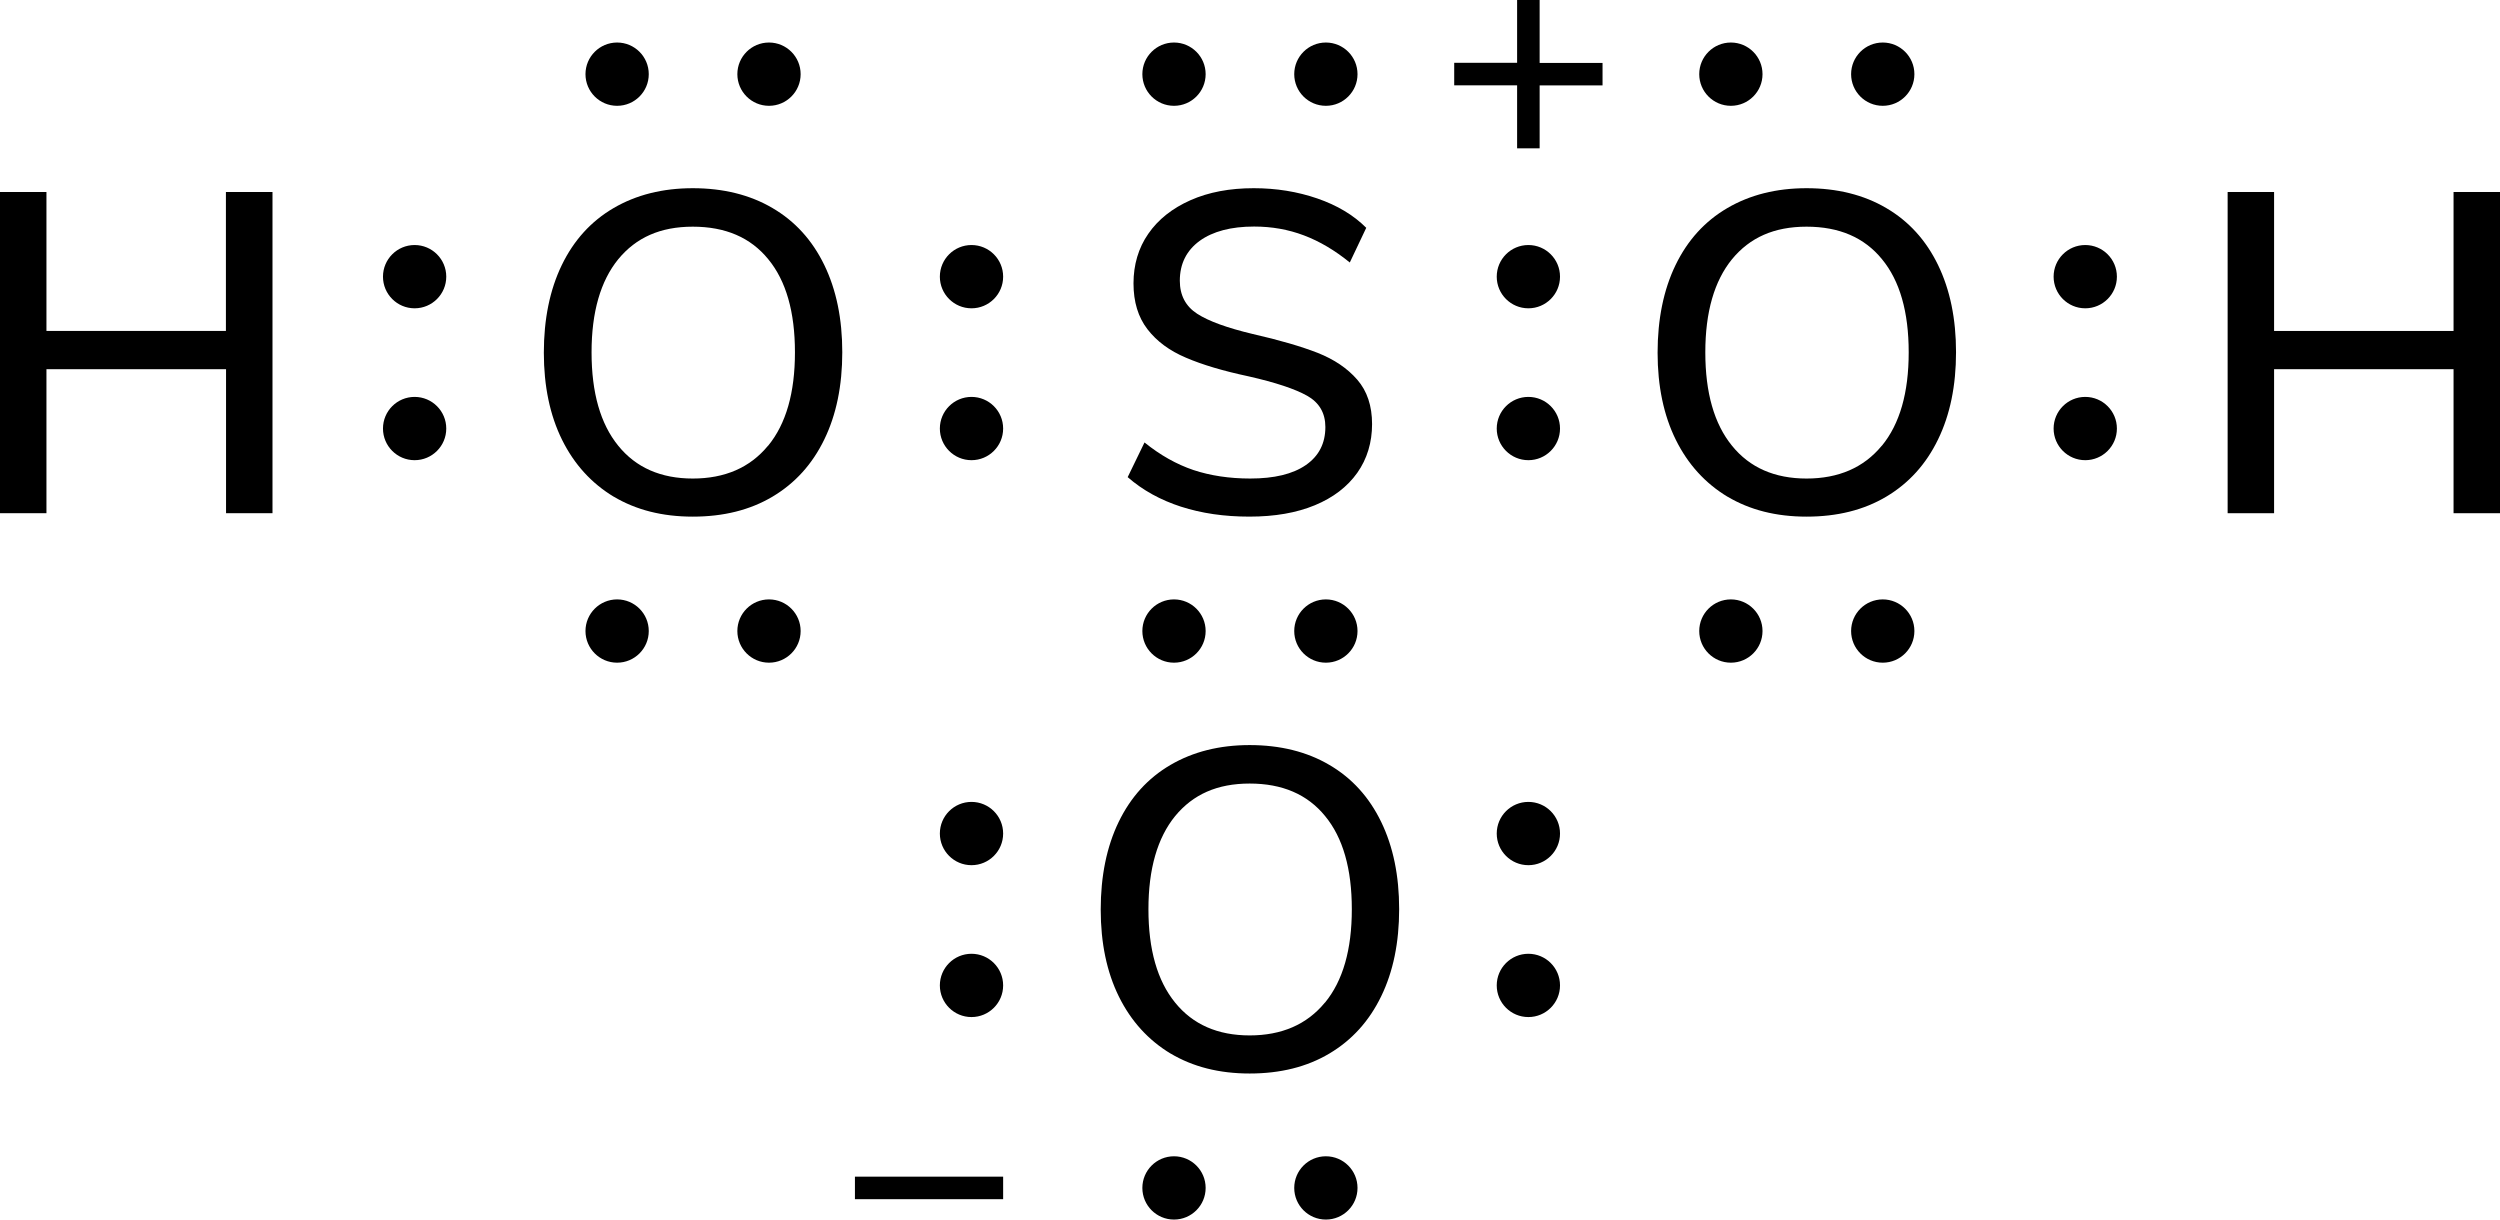
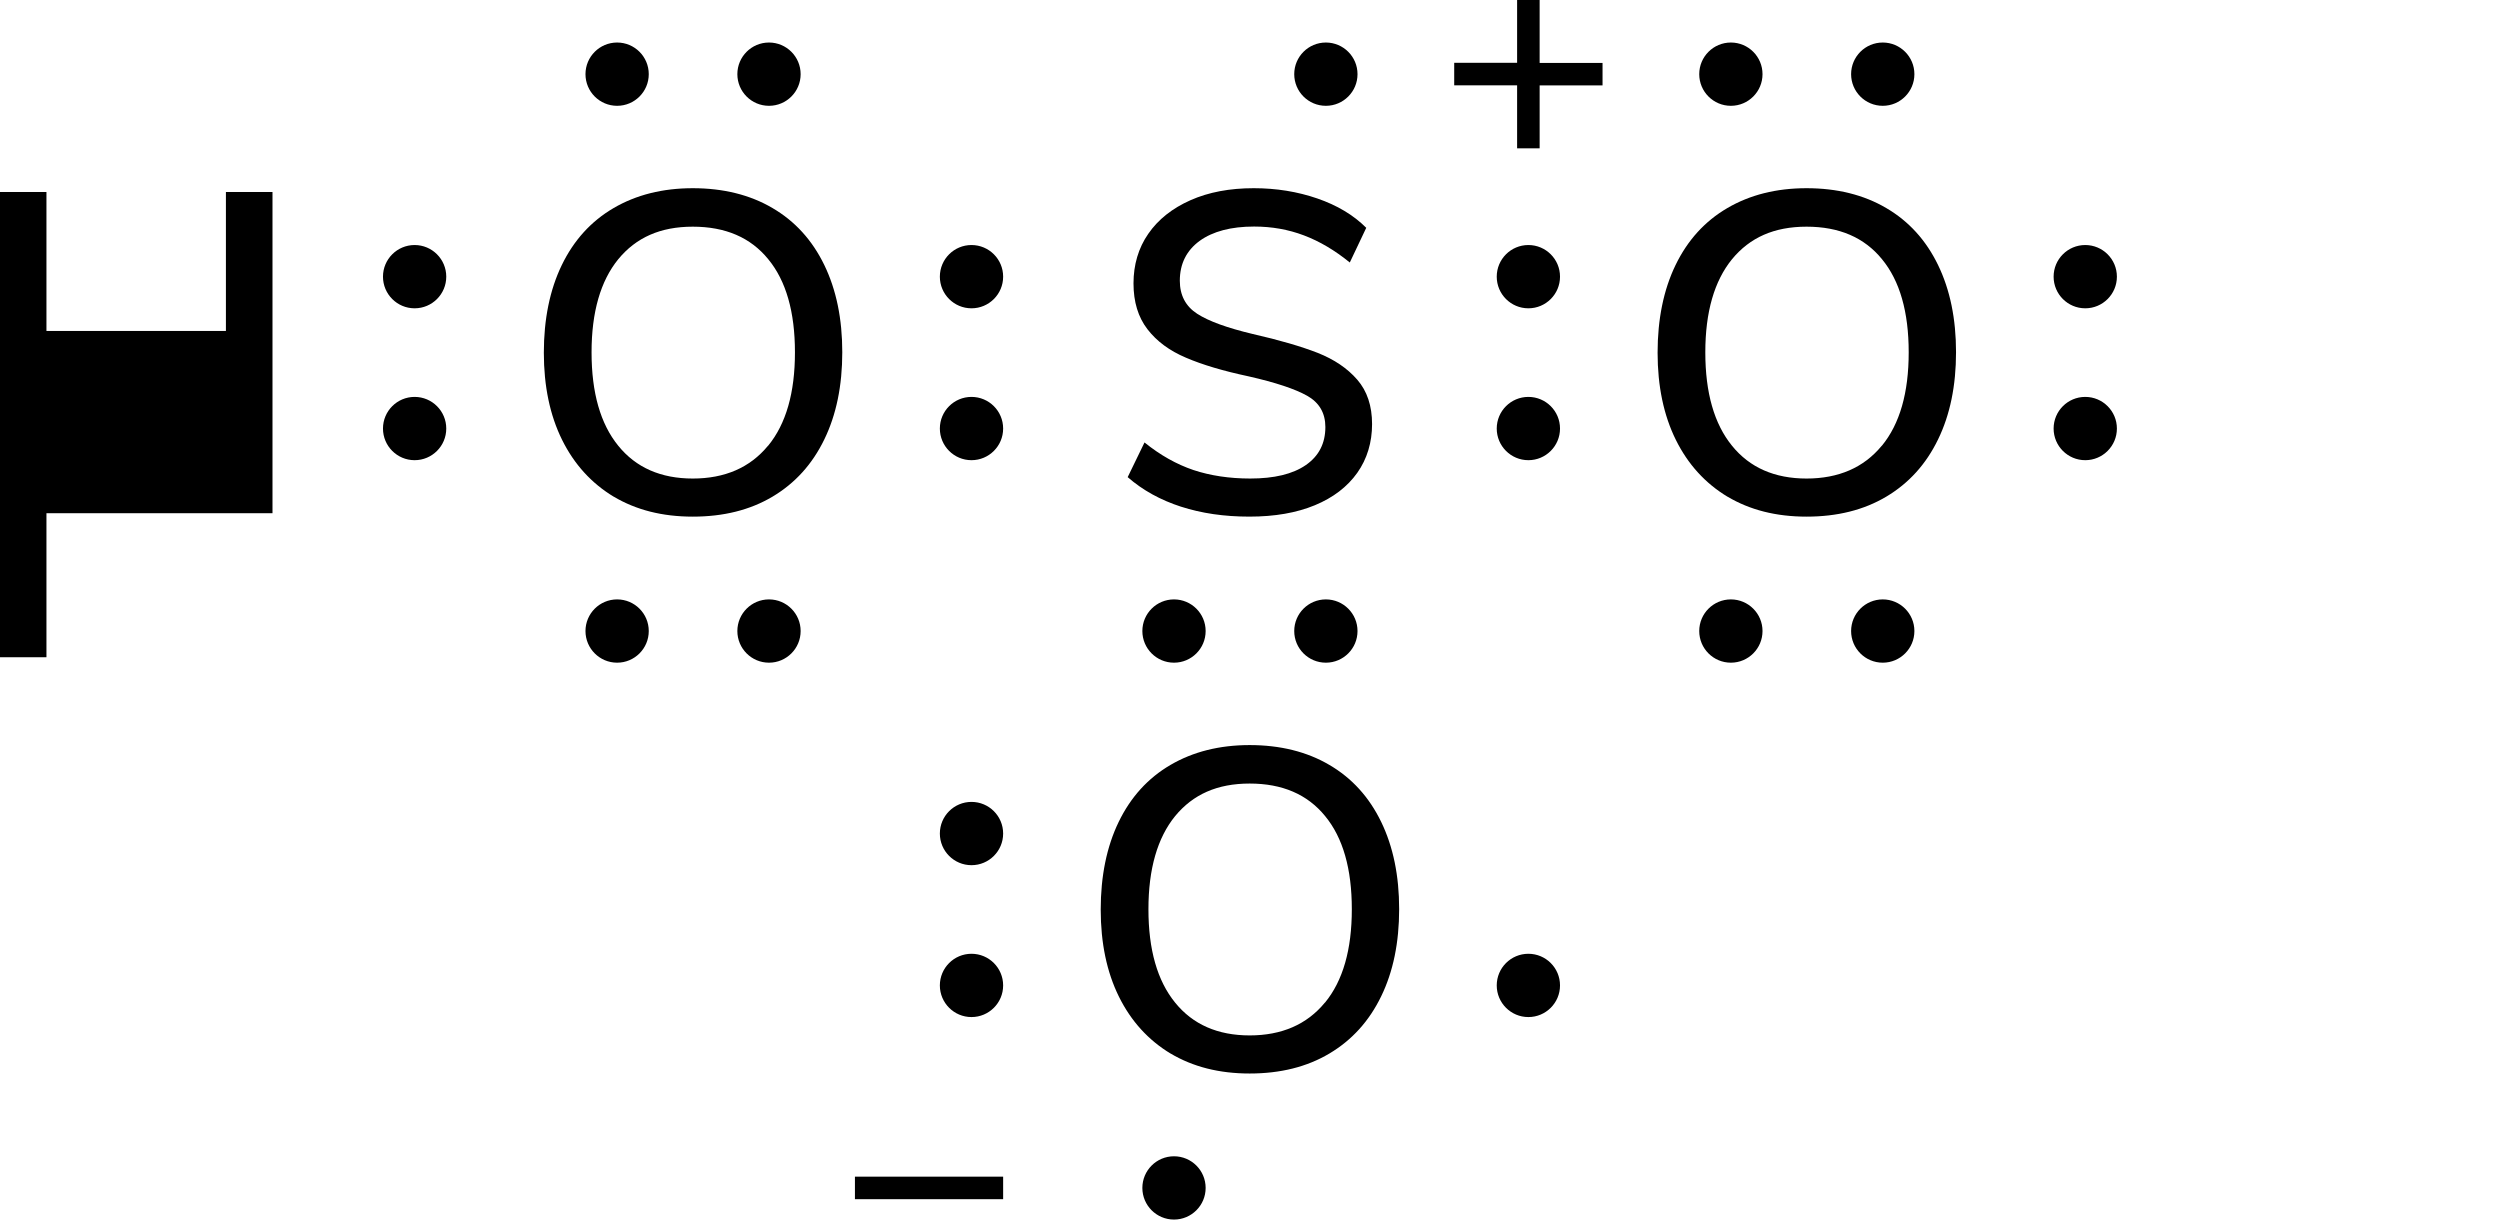
<svg xmlns="http://www.w3.org/2000/svg" width="197.53" height="96.36" viewBox="0 0 197.53 96.36">
  <g id="a" />
  <g id="b">
    <g id="c">
      <g>
        <path d="M93.33,40.04c-1.64-.53-3.05-1.31-4.23-2.34l1.33-2.74c1.25,1.01,2.54,1.73,3.87,2.18,1.33,.44,2.83,.67,4.48,.67,1.9,0,3.36-.35,4.39-1.06,1.03-.71,1.55-1.71,1.55-3.01,0-1.1-.48-1.93-1.44-2.47s-2.5-1.05-4.61-1.53c-2.02-.43-3.67-.92-4.97-1.48-1.3-.55-2.31-1.3-3.04-2.25-.73-.95-1.1-2.15-1.1-3.62s.39-2.8,1.17-3.92c.78-1.13,1.89-2.01,3.33-2.65,1.44-.64,3.11-.95,5-.95,1.78,0,3.45,.27,5.02,.81,1.57,.54,2.86,1.31,3.87,2.32l-1.3,2.74c-1.18-.96-2.38-1.67-3.62-2.14-1.24-.47-2.55-.7-3.94-.7-1.82,0-3.26,.38-4.3,1.13-1.04,.76-1.57,1.81-1.57,3.15,0,1.15,.46,2.02,1.37,2.61,.91,.59,2.38,1.12,4.39,1.6,2.11,.48,3.82,.98,5.13,1.49,1.31,.52,2.35,1.22,3.13,2.12,.78,.9,1.17,2.07,1.17,3.51s-.39,2.75-1.17,3.85c-.78,1.1-1.9,1.96-3.35,2.56-1.45,.6-3.17,.9-5.17,.9s-3.77-.26-5.42-.79Z" />
        <g>
          <circle cx="76.76" cy="33.86" r="2.5" />
          <circle cx="76.76" cy="21.86" r="2.5" />
        </g>
        <g>
          <circle cx="120.76" cy="33.86" r="2.5" />
          <circle cx="120.76" cy="21.86" r="2.5" />
        </g>
        <g>
          <circle cx="104.76" cy="49.86" r="2.5" />
          <circle cx="92.76" cy="49.86" r="2.5" />
        </g>
        <g>
          <circle cx="104.76" cy="5.86" r="2.5" />
-           <circle cx="92.76" cy="5.86" r="2.5" />
        </g>
        <path d="M136.5,39.25c-1.76-1.06-3.13-2.56-4.09-4.5-.96-1.94-1.44-4.24-1.44-6.88s.47-4.97,1.42-6.93c.95-1.96,2.31-3.46,4.09-4.5,1.78-1.04,3.86-1.57,6.26-1.57s4.52,.52,6.3,1.57c1.78,1.04,3.14,2.54,4.09,4.5,.95,1.96,1.42,4.25,1.42,6.89s-.47,4.94-1.42,6.89c-.95,1.96-2.31,3.46-4.09,4.52-1.78,1.06-3.88,1.58-6.3,1.58s-4.48-.53-6.25-1.58Zm12.19-4.03c1.42-1.73,2.12-4.19,2.12-7.38s-.7-5.65-2.11-7.36c-1.4-1.72-3.39-2.57-5.96-2.57s-4.48,.86-5.89,2.57c-1.4,1.72-2.11,4.17-2.11,7.36s.7,5.65,2.11,7.38c1.4,1.73,3.37,2.59,5.89,2.59s4.52-.86,5.94-2.59Z" />
        <path d="M92.5,83.25c-1.76-1.06-3.13-2.56-4.09-4.5-.96-1.94-1.44-4.24-1.44-6.88s.47-4.97,1.42-6.93c.95-1.96,2.31-3.46,4.09-4.5,1.78-1.04,3.86-1.57,6.26-1.57s4.52,.52,6.3,1.57c1.78,1.04,3.14,2.54,4.09,4.5,.95,1.96,1.42,4.25,1.42,6.89s-.47,4.94-1.42,6.89c-.95,1.96-2.31,3.46-4.09,4.52-1.78,1.06-3.88,1.58-6.3,1.58s-4.48-.53-6.25-1.58Zm12.19-4.03c1.42-1.73,2.12-4.19,2.12-7.38s-.7-5.65-2.11-7.36c-1.4-1.72-3.39-2.57-5.96-2.57s-4.48,.86-5.89,2.57c-1.4,1.72-2.11,4.17-2.11,7.36s.7,5.65,2.11,7.38c1.4,1.73,3.37,2.59,5.89,2.59s4.52-.86,5.94-2.59Z" />
        <g>
          <circle cx="76.76" cy="77.86" r="2.5" />
          <circle cx="76.76" cy="65.86" r="2.5" />
        </g>
        <g>
          <circle cx="120.76" cy="77.86" r="2.5" />
-           <circle cx="120.76" cy="65.86" r="2.5" />
        </g>
        <g>
-           <circle cx="104.76" cy="93.86" r="2.5" />
          <circle cx="92.76" cy="93.86" r="2.5" />
        </g>
        <g>
          <circle cx="164.76" cy="33.86" r="2.5" />
          <circle cx="164.76" cy="21.86" r="2.5" />
        </g>
        <g>
          <circle cx="148.76" cy="49.86" r="2.5" />
          <circle cx="136.76" cy="49.86" r="2.5" />
        </g>
        <g>
          <circle cx="148.76" cy="5.86" r="2.5" />
          <circle cx="136.76" cy="5.86" r="2.5" />
        </g>
-         <path d="M193.86,15.17h3.67v25.38h-3.67v-11.38h-14.18v11.38h-3.67V15.17h3.67v10.98h14.18V15.17Z" />
        <path d="M48.5,39.25c-1.76-1.06-3.13-2.56-4.09-4.5-.96-1.94-1.44-4.24-1.44-6.88s.47-4.97,1.42-6.93c.95-1.96,2.31-3.46,4.09-4.5,1.78-1.04,3.86-1.57,6.26-1.57s4.52,.52,6.3,1.57c1.78,1.04,3.14,2.54,4.09,4.5,.95,1.96,1.42,4.25,1.42,6.89s-.47,4.94-1.42,6.89c-.95,1.96-2.31,3.46-4.09,4.52-1.78,1.06-3.88,1.58-6.3,1.58s-4.48-.53-6.25-1.58Zm12.19-4.03c1.42-1.73,2.12-4.19,2.12-7.38s-.7-5.65-2.11-7.36c-1.4-1.72-3.39-2.57-5.96-2.57s-4.48,.86-5.89,2.57c-1.4,1.72-2.11,4.17-2.11,7.36s.7,5.65,2.11,7.38c1.4,1.73,3.37,2.59,5.89,2.59s4.52-.86,5.94-2.59Z" />
        <g>
          <circle cx="32.76" cy="33.86" r="2.5" />
          <circle cx="32.76" cy="21.86" r="2.5" />
        </g>
        <g>
          <circle cx="60.76" cy="49.86" r="2.5" />
          <circle cx="48.76" cy="49.86" r="2.5" />
        </g>
        <g>
          <circle cx="60.76" cy="5.86" r="2.5" />
          <circle cx="48.76" cy="5.86" r="2.5" />
        </g>
-         <path d="M17.86,15.17h3.67v25.38h-3.67v-11.38H3.67v11.38H0V15.17H3.67v10.98h14.18V15.17Z" />
+         <path d="M17.86,15.17h3.67v25.38h-3.67H3.67v11.38H0V15.17H3.67v10.98h14.18V15.17Z" />
        <path d="M79.26,92.97v1.78h-11.71v-1.78h11.71Z" />
        <path d="M126.62,4.97v1.78h-4.97v4.97h-1.78V6.74h-4.97v-1.78h4.97V0h1.78V4.97h4.97Z" />
      </g>
    </g>
  </g>
</svg>